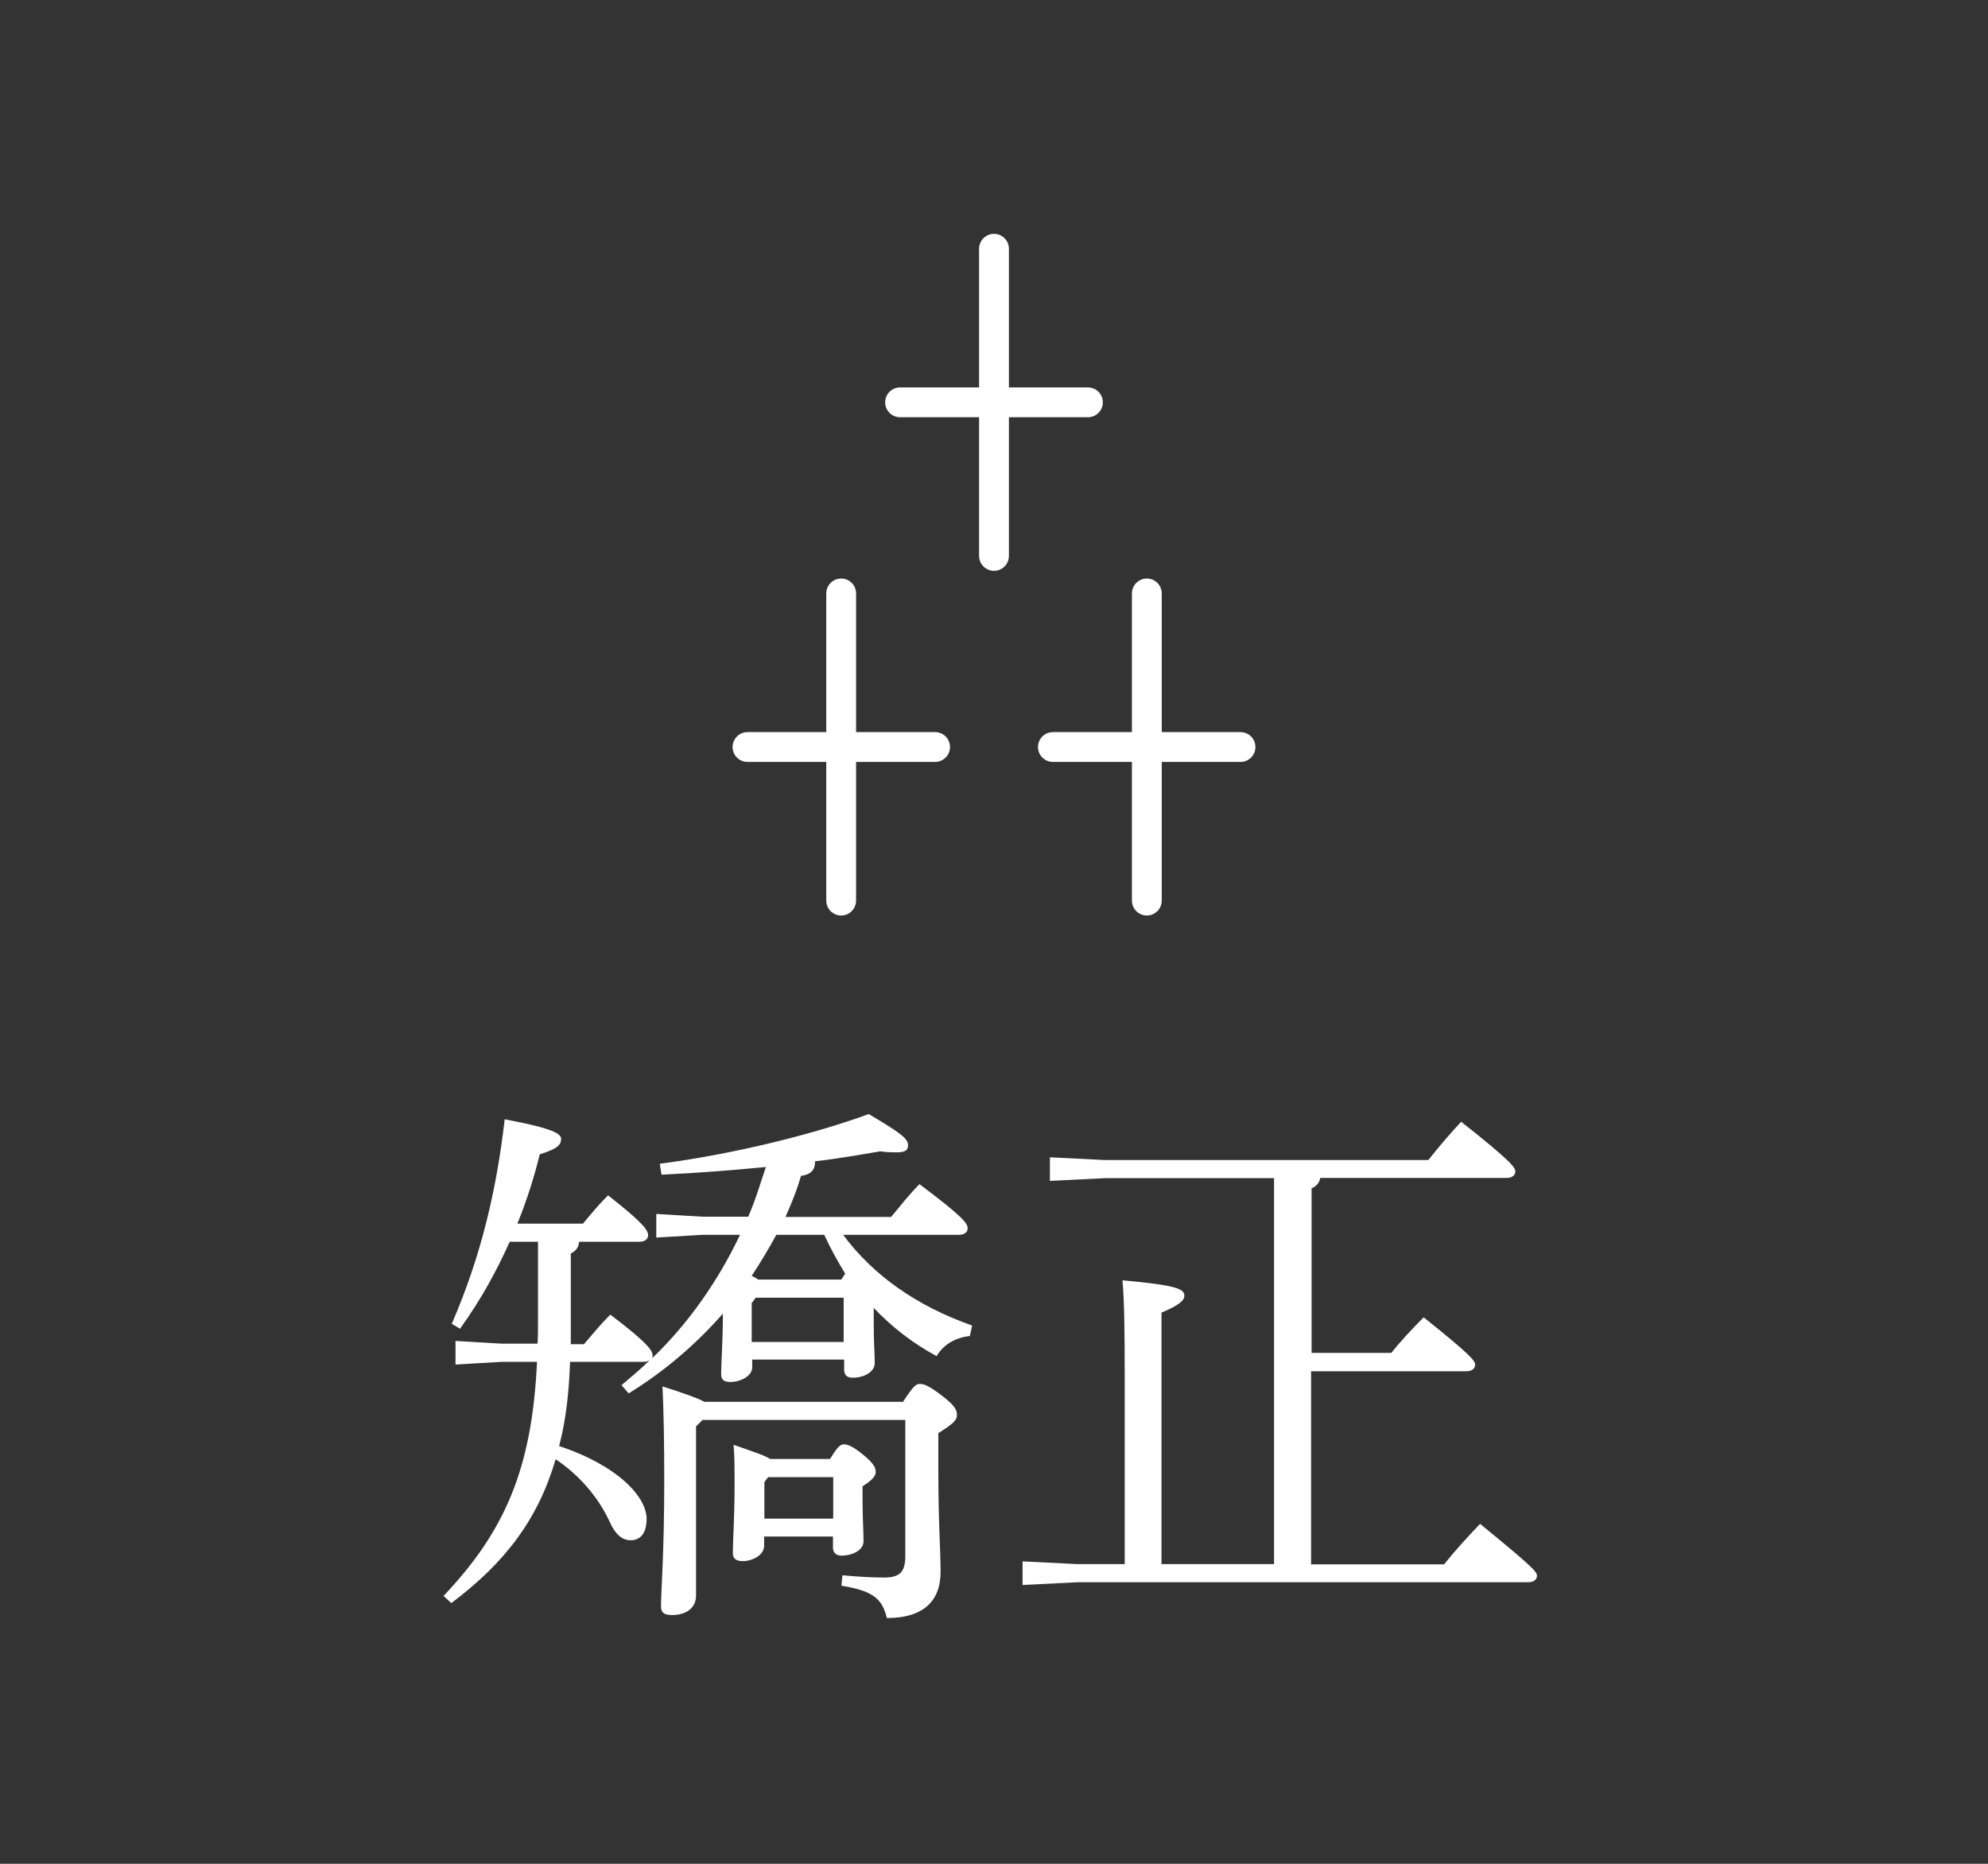
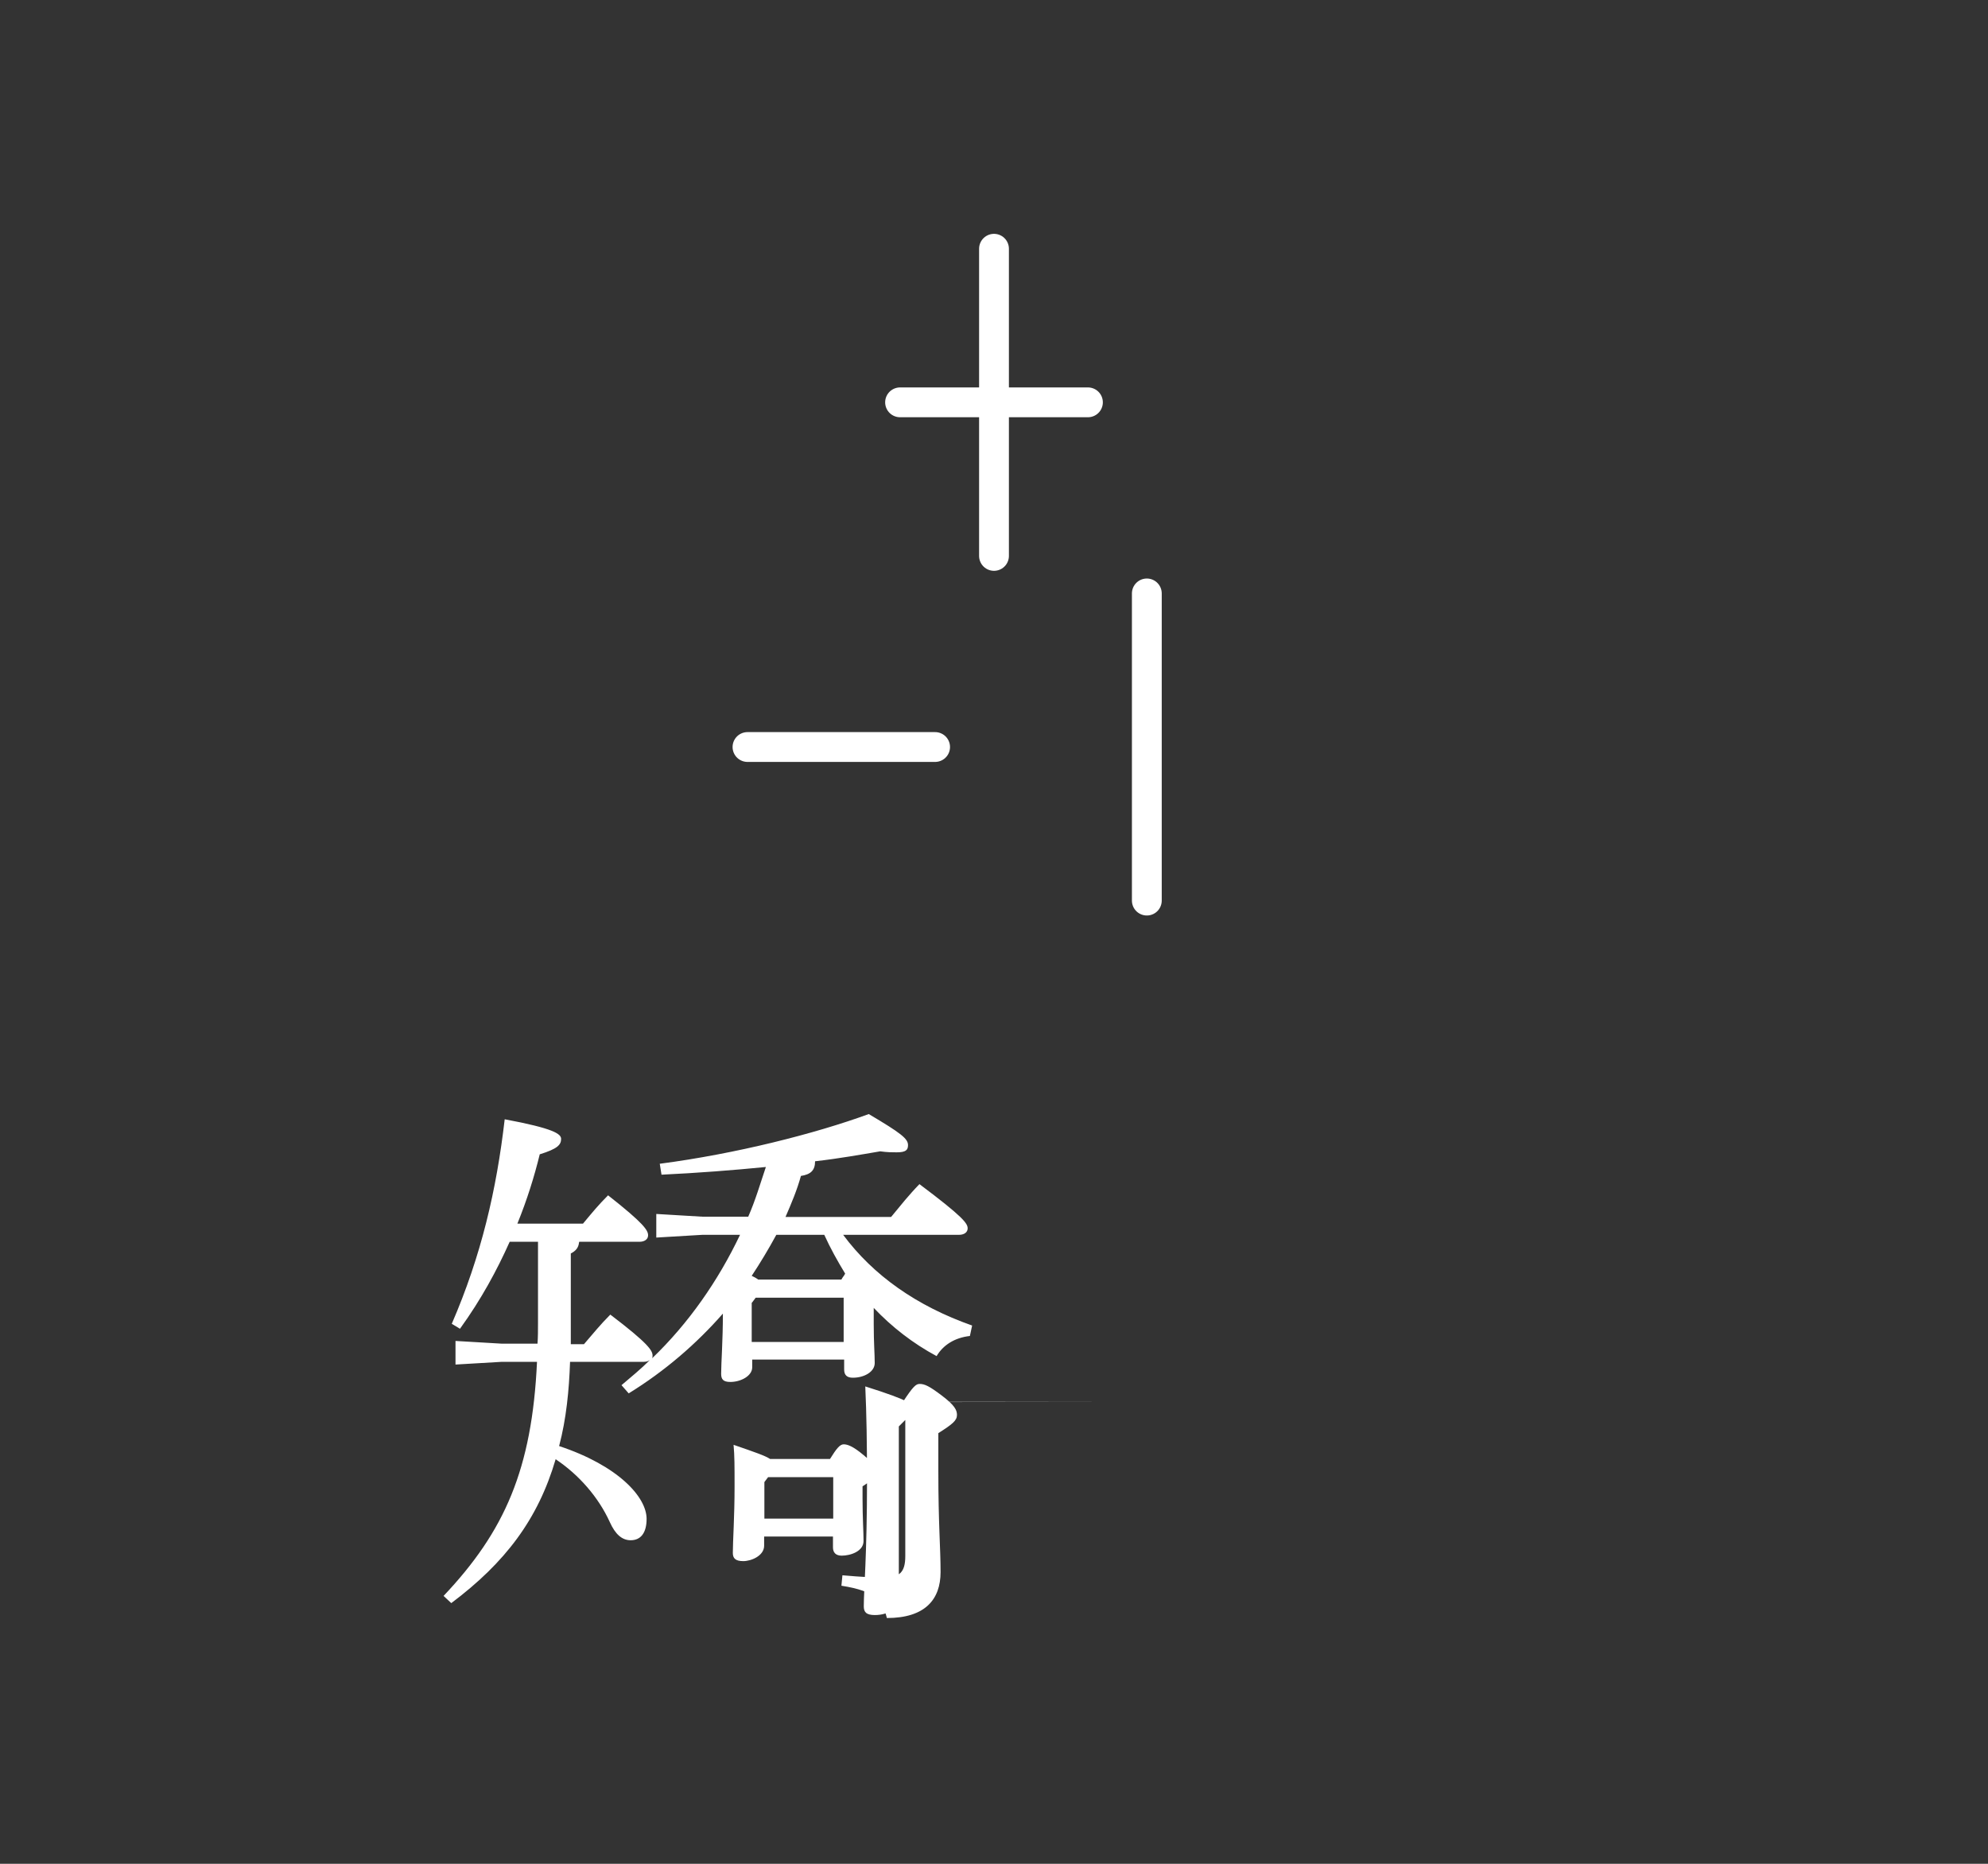
<svg xmlns="http://www.w3.org/2000/svg" id="_レイヤー_2" data-name="レイヤー 2" viewBox="0 0 80 75">
  <rect x="0" y="0" width="80" height="75" fill="#333333" stroke="none" />
  <defs>
    <style>
      .cls-1, .cls-2 {
        fill: none;
      }

      .cls-3 {
        fill: #fff;
      }

      .cls-2 {
        stroke: #fff;
        stroke-linecap: round;
        stroke-linejoin: round;
        stroke-width: 1.2px;
      }
    </style>
  </defs>
  <g id="fix">
    <rect class="cls-1" width="80" height="75" />
    <g>
-       <path class="cls-3" d="m23.3,50c-.02.22-.15.35-.33.44v3.65h.53c.38-.44.66-.79,1.06-1.19,1.54,1.17,1.7,1.45,1.7,1.65,0,.04,0,.07-.02.11,1.47-1.41,2.66-3.12,3.54-4.97h-1.52l-1.85.11v-.95l1.85.11h1.85c.29-.66.48-1.32.71-2-1.32.13-2.73.24-4.2.31l-.07-.44c3.06-.4,6.25-1.21,8.41-2,1.3.77,1.58.99,1.58,1.25,0,.2-.09.29-.46.29-.18,0-.37,0-.66-.04-.77.13-1.65.29-2.62.4,0,.37-.18.53-.57.59-.15.55-.38,1.1-.62,1.65h4.25c.38-.46.71-.88,1.14-1.32,1.76,1.32,1.94,1.58,1.94,1.78,0,.15-.13.26-.35.26h-4.66c1.21,1.63,2.95,2.86,5.19,3.65l-.09.42c-.62.07-1.08.37-1.34.81-.95-.51-1.8-1.17-2.53-1.94v.66c0,.75.04,1.19.04,1.56,0,.35-.42.59-.88.59-.24,0-.35-.11-.35-.33v-.4h-3.7v.31c0,.35-.46.59-.88.59-.29,0-.37-.11-.37-.33,0-.42.07-1.34.07-2.42-1.06,1.21-2.33,2.31-3.79,3.21l-.29-.33c.39-.33.79-.66,1.14-1.01-.06.04-.13.07-.24.07h-2.97c-.04,1.14-.15,2.29-.44,3.39,2.38.79,3.52,2.05,3.52,2.93,0,.57-.24.86-.64.86-.35,0-.62-.24-.84-.73-.46-1.01-1.25-1.91-2.18-2.53-.71,2.42-2.03,4.16-4.2,5.79l-.31-.29c2.46-2.6,3.56-5.1,3.76-9.42h-1.41l-1.87.11v-.95l1.87.11h1.43c.02-.26.02-.55.02-.84v-3.26h-1.14c-.51,1.14-1.14,2.31-2,3.5l-.33-.2c1.19-2.75,1.8-5.39,2.13-8.23,1.98.37,2.27.59,2.27.79,0,.24-.15.4-.86.62-.22.9-.51,1.83-.9,2.79h2.64c.4-.48.62-.75,1.01-1.14,1.45,1.14,1.61,1.41,1.61,1.61,0,.15-.13.26-.35.26h-2.42Zm13.03,6.42c.42-.64.53-.73.68-.73.2,0,.39.09.88.46.53.4.62.59.62.79,0,.22-.18.37-.75.73v1.54c0,2.13.09,3.08.09,4.05,0,1.1-.62,1.85-2.16,1.85-.18-.68-.42-1.08-1.83-1.3l.04-.42c.79.07,1.25.09,1.67.09.62,0,.86-.2.86-.86v-5.48h-8.16l-.26.26v6.8c0,.51-.4.79-.97.79-.35,0-.44-.13-.44-.35,0-.66.13-2.09.13-5.04,0-1.54-.02-2.71-.07-3.81.92.29,1.43.48,1.69.62h7.96Zm-2.93,2.29c.26-.42.4-.59.55-.59s.37.07.81.44c.42.35.48.51.48.68s-.18.35-.53.57v.51c0,.75.04,1.32.04,1.69,0,.42-.53.59-.88.59-.24,0-.35-.13-.35-.33v-.44h-2.77v.37c0,.4-.51.62-.84.62-.31,0-.42-.11-.42-.33,0-.46.07-1.47.07-2.66,0-.86,0-1.23-.04-1.69.84.29,1.28.44,1.47.57h2.4Zm-2.16-9.02c-.31.57-.64,1.12-.99,1.65.09.04.18.09.26.15h3.35c.04-.09.11-.15.15-.24-.31-.51-.59-1.01-.84-1.56h-1.94Zm-.99,2.73v1.58h3.7v-1.78h-3.54l-.15.2Zm.51,7.22v1.47h2.77v-1.67h-2.62l-.15.2Z" />
-       <path class="cls-3" d="m55.97,54.46c.37-.46.79-.92,1.32-1.45,1.98,1.58,2.07,1.76,2.07,1.91s-.13.26-.35.26h-6.25v7.77h5.35c.44-.55,1.01-1.17,1.45-1.63,2.18,1.78,2.29,1.94,2.29,2.09s-.13.26-.35.26h-18.15l-2.2.11v-.95l2.2.11h1.91v-7.5c0-2.05-.02-3.1-.09-3.92,2.2.2,2.49.35,2.49.62,0,.18-.18.37-.92.68v10.12h4.53v-15.53h-6.82l-2.2.11v-.95l2.2.11h13.03c.4-.51.92-1.12,1.32-1.54,2.04,1.61,2.18,1.85,2.18,2s-.13.26-.35.26h-7.5c-.04.2-.15.33-.35.42v6.62h3.21Z" />
+       <path class="cls-3" d="m23.3,50c-.02.22-.15.35-.33.44v3.65h.53c.38-.44.66-.79,1.06-1.19,1.54,1.17,1.7,1.45,1.7,1.65,0,.04,0,.07-.02.11,1.47-1.41,2.66-3.12,3.54-4.97h-1.52l-1.85.11v-.95l1.85.11h1.85c.29-.66.48-1.32.71-2-1.32.13-2.73.24-4.2.31l-.07-.44c3.06-.4,6.25-1.21,8.41-2,1.3.77,1.58.99,1.58,1.25,0,.2-.09.29-.46.29-.18,0-.37,0-.66-.04-.77.13-1.65.29-2.62.4,0,.37-.18.53-.57.59-.15.55-.38,1.1-.62,1.65h4.25c.38-.46.71-.88,1.14-1.32,1.76,1.32,1.94,1.58,1.94,1.78,0,.15-.13.26-.35.26h-4.66c1.21,1.63,2.95,2.86,5.19,3.65l-.09.42c-.62.07-1.08.37-1.34.81-.95-.51-1.8-1.17-2.53-1.94v.66c0,.75.04,1.19.04,1.56,0,.35-.42.59-.88.59-.24,0-.35-.11-.35-.33v-.4h-3.7v.31c0,.35-.46.59-.88.59-.29,0-.37-.11-.37-.33,0-.42.07-1.34.07-2.42-1.06,1.21-2.33,2.31-3.79,3.21l-.29-.33c.39-.33.79-.66,1.14-1.01-.06.04-.13.07-.24.07h-2.97c-.04,1.14-.15,2.29-.44,3.39,2.38.79,3.52,2.05,3.52,2.93,0,.57-.24.86-.64.86-.35,0-.62-.24-.84-.73-.46-1.01-1.25-1.91-2.18-2.53-.71,2.42-2.03,4.16-4.2,5.79l-.31-.29c2.46-2.6,3.56-5.1,3.76-9.42h-1.41l-1.87.11v-.95l1.87.11h1.43c.02-.26.02-.55.02-.84v-3.26h-1.14c-.51,1.14-1.14,2.31-2,3.5l-.33-.2c1.19-2.75,1.8-5.39,2.13-8.23,1.98.37,2.27.59,2.27.79,0,.24-.15.4-.86.62-.22.9-.51,1.83-.9,2.79h2.64c.4-.48.62-.75,1.01-1.14,1.45,1.14,1.61,1.41,1.61,1.61,0,.15-.13.26-.35.26h-2.42Zm13.03,6.42c.42-.64.53-.73.68-.73.2,0,.39.09.88.46.53.4.62.59.62.79,0,.22-.18.37-.75.73v1.54c0,2.13.09,3.08.09,4.05,0,1.1-.62,1.85-2.16,1.85-.18-.68-.42-1.08-1.83-1.3l.04-.42c.79.07,1.25.09,1.67.09.62,0,.86-.2.86-.86v-5.48l-.26.26v6.8c0,.51-.4.79-.97.79-.35,0-.44-.13-.44-.35,0-.66.13-2.09.13-5.04,0-1.54-.02-2.71-.07-3.81.92.29,1.43.48,1.69.62h7.96Zm-2.93,2.29c.26-.42.4-.59.55-.59s.37.07.81.44c.42.35.48.51.48.68s-.18.35-.53.57v.51c0,.75.04,1.32.04,1.69,0,.42-.53.59-.88.59-.24,0-.35-.13-.35-.33v-.44h-2.77v.37c0,.4-.51.62-.84.62-.31,0-.42-.11-.42-.33,0-.46.07-1.47.07-2.66,0-.86,0-1.23-.04-1.69.84.29,1.28.44,1.47.57h2.4Zm-2.16-9.02c-.31.57-.64,1.12-.99,1.65.09.04.18.09.26.15h3.35c.04-.09.11-.15.15-.24-.31-.51-.59-1.01-.84-1.56h-1.94Zm-.99,2.73v1.58h3.7v-1.78h-3.54l-.15.2Zm.51,7.22v1.47h2.77v-1.67h-2.62l-.15.2Z" />
    </g>
    <g>
      <g>
-         <line class="cls-2" x1="33.85" y1="23.88" x2="33.85" y2="36.24" />
        <line class="cls-2" x1="37.63" y1="30.06" x2="30.08" y2="30.06" />
      </g>
      <g>
        <line class="cls-2" x1="46.15" y1="23.88" x2="46.15" y2="36.24" />
-         <line class="cls-2" x1="49.92" y1="30.06" x2="42.37" y2="30.06" />
      </g>
      <g>
        <line class="cls-2" x1="40" y1="10.01" x2="40" y2="22.37" />
        <line class="cls-2" x1="43.78" y1="16.19" x2="36.22" y2="16.19" />
      </g>
    </g>
  </g>
</svg>